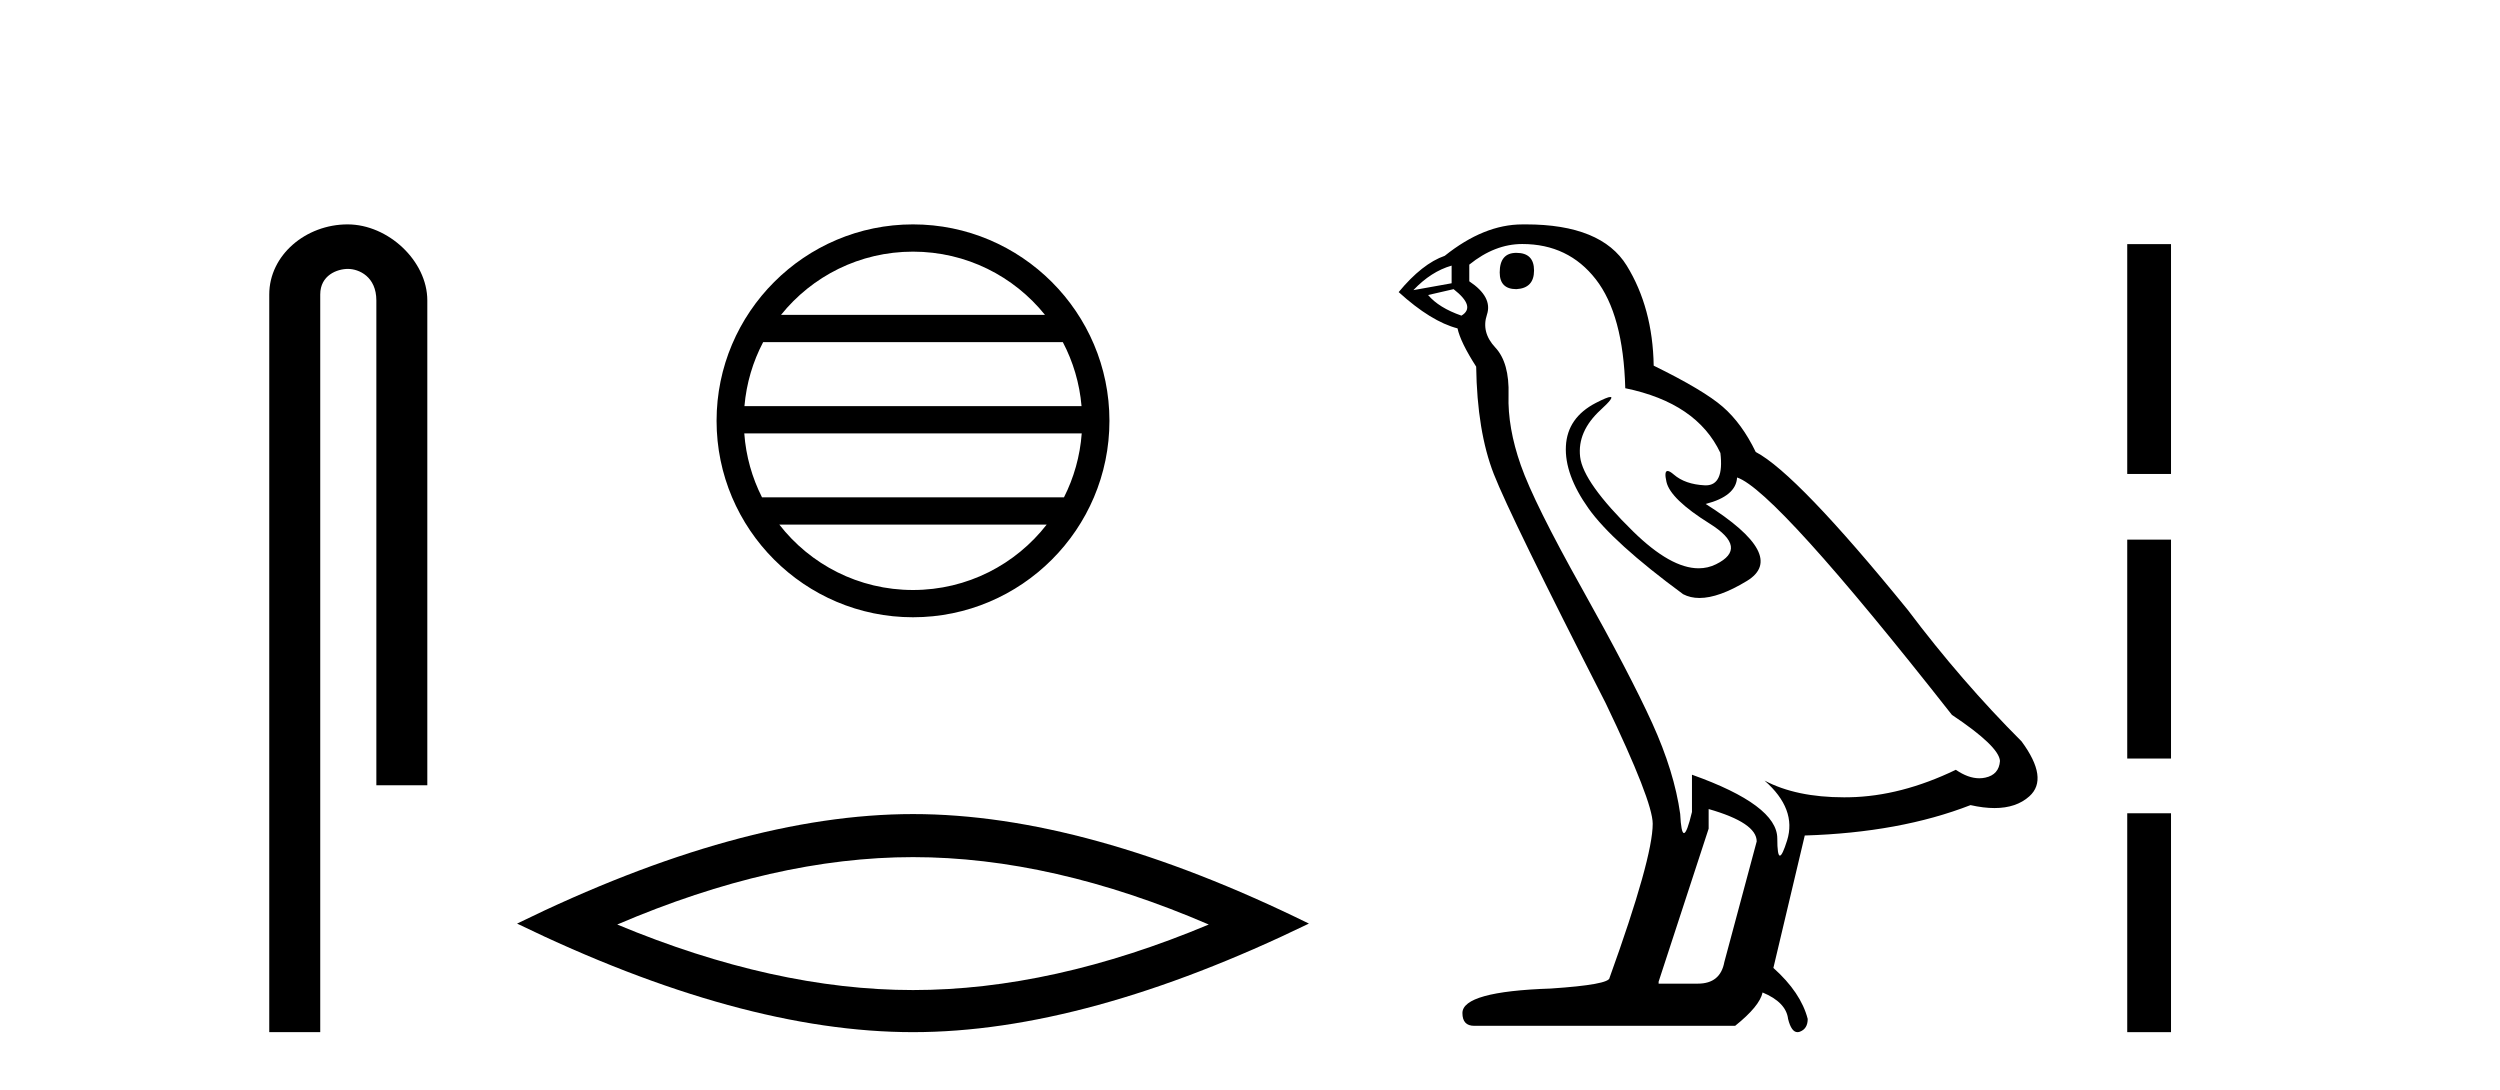
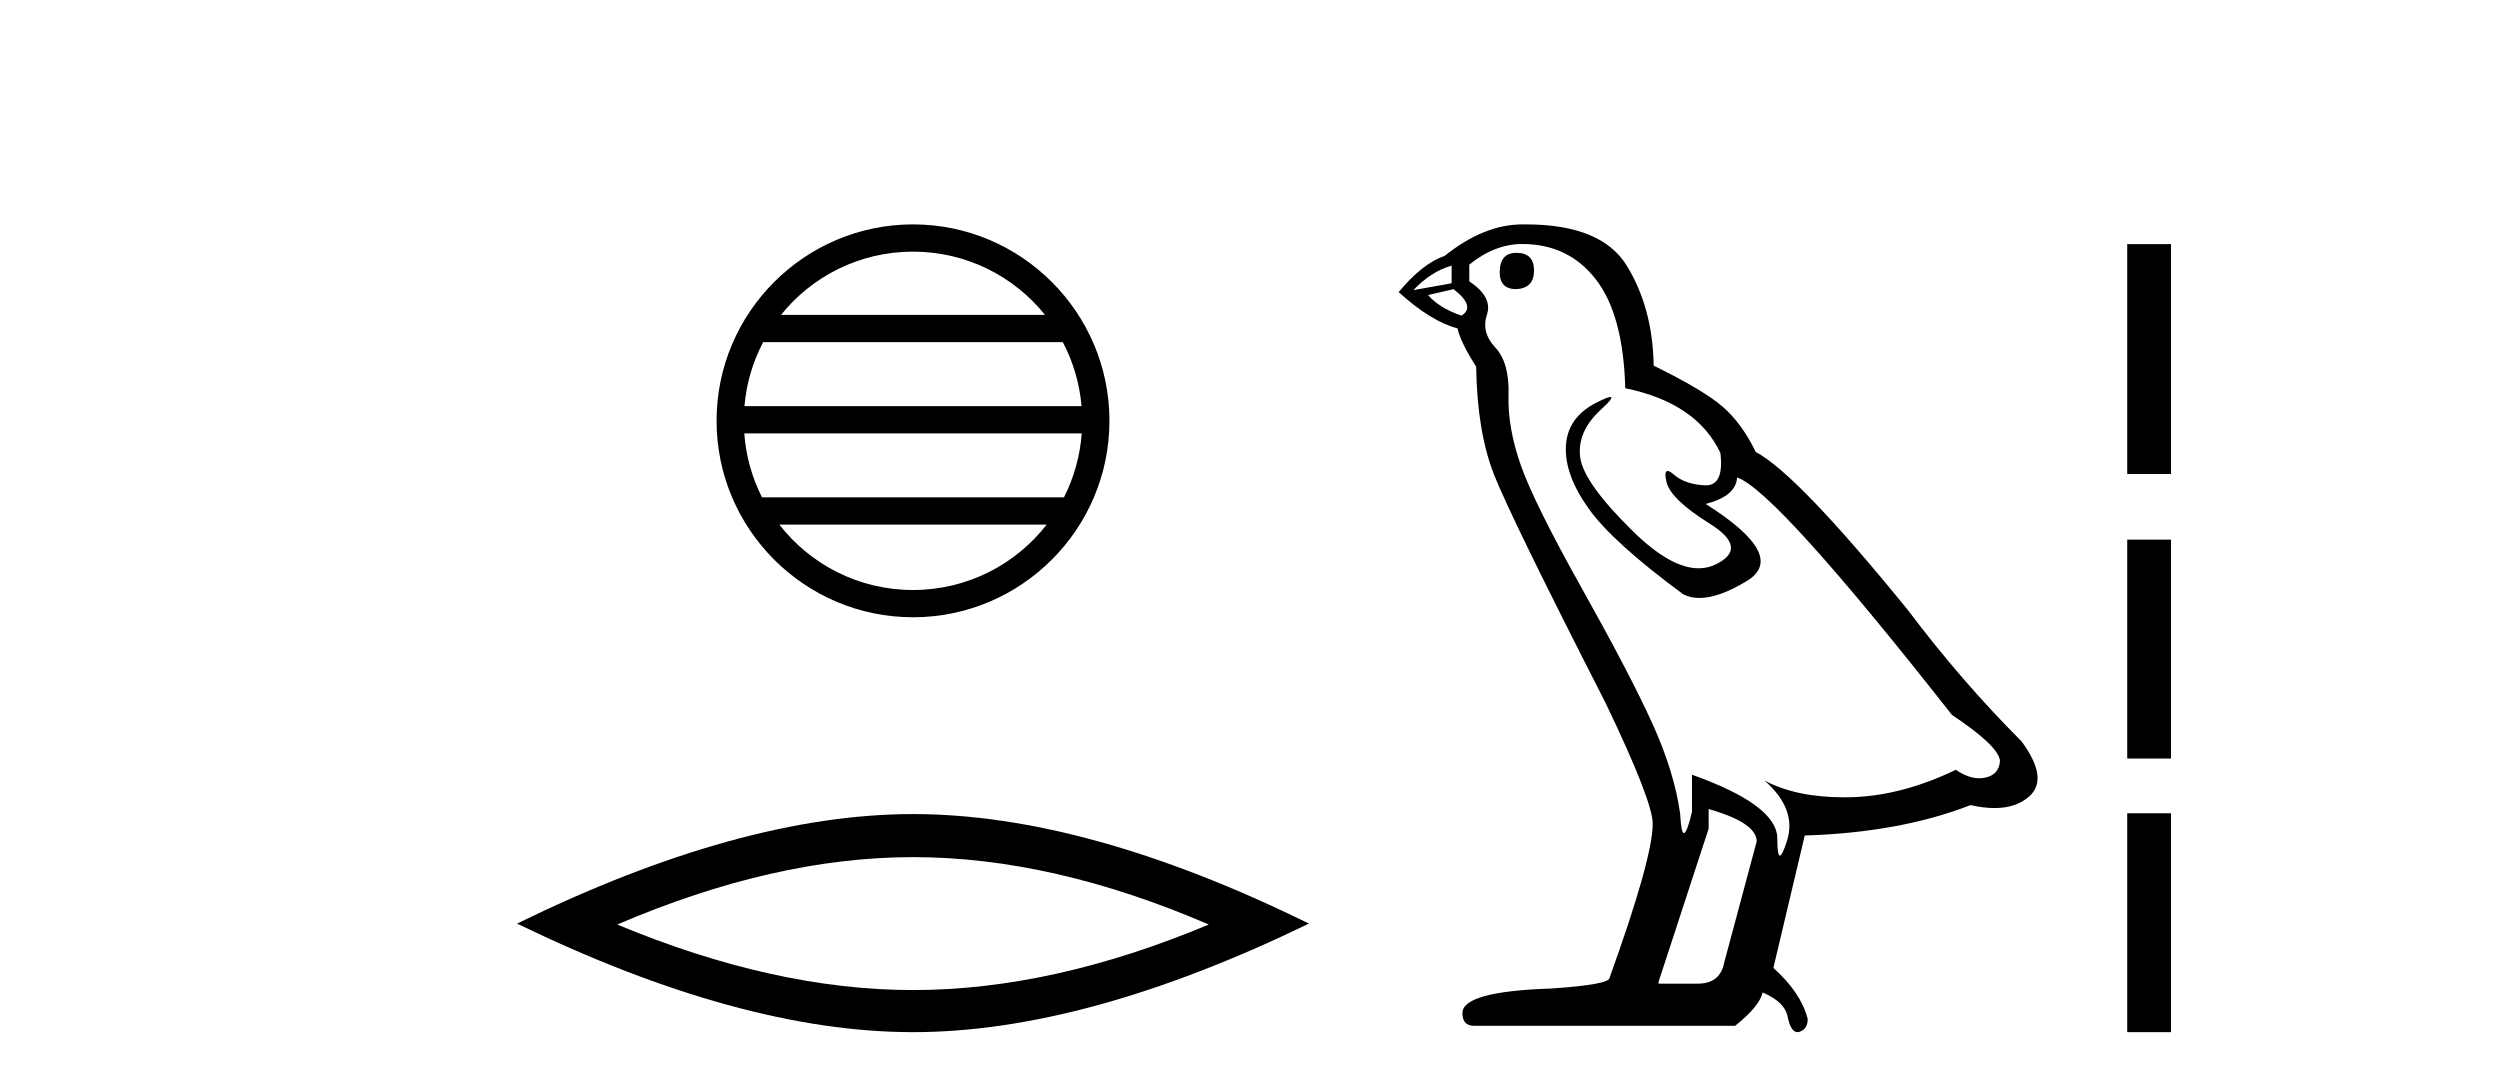
<svg xmlns="http://www.w3.org/2000/svg" width="94.0" height="41.0">
-   <path d="M 13.069 8.437 C 11.5 8.437 10.124 9.591 10.124 11.072 L 10.124 38.809 L 12.041 38.809 L 12.041 11.072 C 12.041 10.346 12.68 10.111 13.081 10.111 C 13.502 10.111 14.151 10.406 14.151 11.296 L 14.151 29.526 L 16.067 29.526 L 16.067 11.296 C 16.067 9.813 14.598 8.437 13.069 8.437 Z" style="fill:#000000;stroke:none" />
  <path d="M 34.328 9.462 C 36.337 9.462 38.126 10.389 39.292 11.84 L 29.366 11.84 C 30.531 10.389 32.32 9.462 34.328 9.462 ZM 39.963 12.865 C 40.346 13.594 40.592 14.407 40.666 15.27 L 27.991 15.27 C 28.065 14.407 28.311 13.594 28.694 12.865 ZM 40.673 16.295 C 40.61 17.155 40.376 17.968 40.006 18.699 L 28.651 18.699 C 28.281 17.968 28.047 17.155 27.985 16.295 ZM 39.356 19.724 C 38.192 21.221 36.374 22.184 34.328 22.184 C 32.283 22.184 30.465 21.221 29.302 19.724 ZM 34.328 8.437 C 30.257 8.437 26.943 11.752 26.943 15.823 C 26.943 19.895 30.257 23.209 34.328 23.209 C 38.4 23.209 41.715 19.895 41.715 15.823 C 41.715 11.752 38.4 8.437 34.328 8.437 Z" style="fill:#000000;stroke:none" />
  <path d="M 34.329 32.228 Q 39.572 32.228 45.45 34.762 Q 39.572 37.226 34.329 37.226 Q 29.12 37.226 23.208 34.762 Q 29.12 32.228 34.329 32.228 ZM 34.329 30.609 Q 27.853 30.609 19.442 34.727 Q 27.853 38.809 34.329 38.809 Q 40.804 38.809 49.215 34.727 Q 40.839 30.609 34.329 30.609 Z" style="fill:#000000;stroke:none" />
  <path d="M 57.016 9.507 Q 56.389 9.507 56.389 10.245 Q 56.389 10.872 57.016 10.872 Q 57.68 10.835 57.68 10.171 Q 57.68 9.507 57.016 9.507 ZM 54.581 9.987 L 54.581 10.651 L 53.143 10.909 Q 53.807 10.208 54.581 9.987 ZM 54.655 10.872 Q 55.504 11.536 54.95 11.868 Q 54.102 11.573 53.696 11.093 L 54.655 10.872 ZM 57.237 9.175 Q 58.971 9.175 60.003 10.503 Q 61.036 11.831 61.11 14.597 Q 63.802 15.15 64.687 17.031 Q 64.831 18.249 64.139 18.249 Q 64.118 18.249 64.097 18.248 Q 63.36 18.211 62.935 17.843 Q 62.781 17.709 62.702 17.709 Q 62.565 17.709 62.659 18.119 Q 62.806 18.765 64.282 19.687 Q 65.757 20.609 64.521 21.217 Q 64.215 21.368 63.868 21.368 Q 62.819 21.368 61.405 19.982 Q 59.524 18.138 59.413 17.179 Q 59.302 16.22 60.188 15.408 Q 60.714 14.926 60.549 14.926 Q 60.437 14.926 60.003 15.15 Q 58.934 15.703 58.878 16.773 Q 58.823 17.843 59.727 19.115 Q 60.63 20.388 63.286 22.342 Q 63.557 22.484 63.9 22.484 Q 64.63 22.484 65.683 21.844 Q 67.232 20.904 64.134 18.949 Q 65.277 18.654 65.314 17.953 Q 66.753 18.433 73.392 26.879 Q 75.162 28.059 75.199 28.612 Q 75.162 29.129 74.646 29.239 Q 74.535 29.263 74.421 29.263 Q 74.003 29.263 73.539 28.944 Q 71.474 29.94 69.537 29.977 Q 69.435 29.979 69.335 29.979 Q 67.535 29.979 66.347 29.35 L 66.347 29.35 Q 67.564 30.42 67.195 31.6 Q 67.016 32.172 66.924 32.172 Q 66.826 32.172 66.826 31.526 Q 66.826 30.272 63.618 29.129 L 63.618 30.53 Q 63.429 31.324 63.317 31.324 Q 63.211 31.324 63.175 30.604 Q 62.954 29.018 62.124 27.192 Q 61.294 25.367 59.487 22.139 Q 57.68 18.912 57.182 17.492 Q 56.684 16.072 56.721 14.855 Q 56.758 13.638 56.223 13.066 Q 55.688 12.495 55.909 11.831 Q 56.131 11.167 55.245 10.577 L 55.245 9.95 Q 56.204 9.175 57.237 9.175 ZM 64.245 30.42 Q 66.052 30.936 66.052 31.637 L 64.835 36.173 Q 64.687 36.985 63.839 36.985 L 62.364 36.985 L 62.364 36.911 L 64.245 31.157 L 64.245 30.42 ZM 57.37 8.437 Q 57.304 8.437 57.237 8.438 Q 55.799 8.438 54.323 9.618 Q 53.475 9.913 52.59 10.983 Q 53.807 12.089 54.803 12.347 Q 54.913 12.864 55.504 13.786 Q 55.54 16.22 56.167 17.824 Q 56.794 19.429 60.372 26.436 Q 62.142 30.124 62.142 30.973 Q 62.142 32.264 60.52 36.763 Q 60.52 37.022 58.307 37.169 Q 54.987 37.28 54.987 38.091 Q 54.987 38.571 55.43 38.571 L 65.241 38.571 Q 66.163 37.833 66.273 37.317 Q 67.158 37.685 67.232 38.312 Q 67.356 38.809 67.585 38.809 Q 67.628 38.809 67.675 38.792 Q 67.97 38.681 67.97 38.312 Q 67.712 37.317 66.679 36.394 L 67.859 31.415 Q 71.437 31.305 74.092 30.272 Q 74.584 30.383 74.994 30.383 Q 75.813 30.383 76.305 29.94 Q 77.043 29.276 76.01 27.875 Q 73.76 25.625 71.732 22.932 Q 67.564 17.806 66.015 16.994 Q 65.499 15.925 64.779 15.298 Q 64.06 14.671 62.179 13.749 Q 62.142 11.573 61.165 9.987 Q 60.21 8.437 57.37 8.437 Z" style="fill:#000000;stroke:none" />
  <path d="M 79.984 9.179 L 79.984 17.821 L 81.63 17.821 L 81.63 9.179 L 79.984 9.179 M 79.984 20.29 L 79.984 28.521 L 81.63 28.521 L 81.63 20.29 L 79.984 20.29 M 79.984 30.579 L 79.984 38.809 L 81.63 38.809 L 81.63 30.579 L 79.984 30.579 Z" style="fill:#000000;stroke:none" />
</svg>